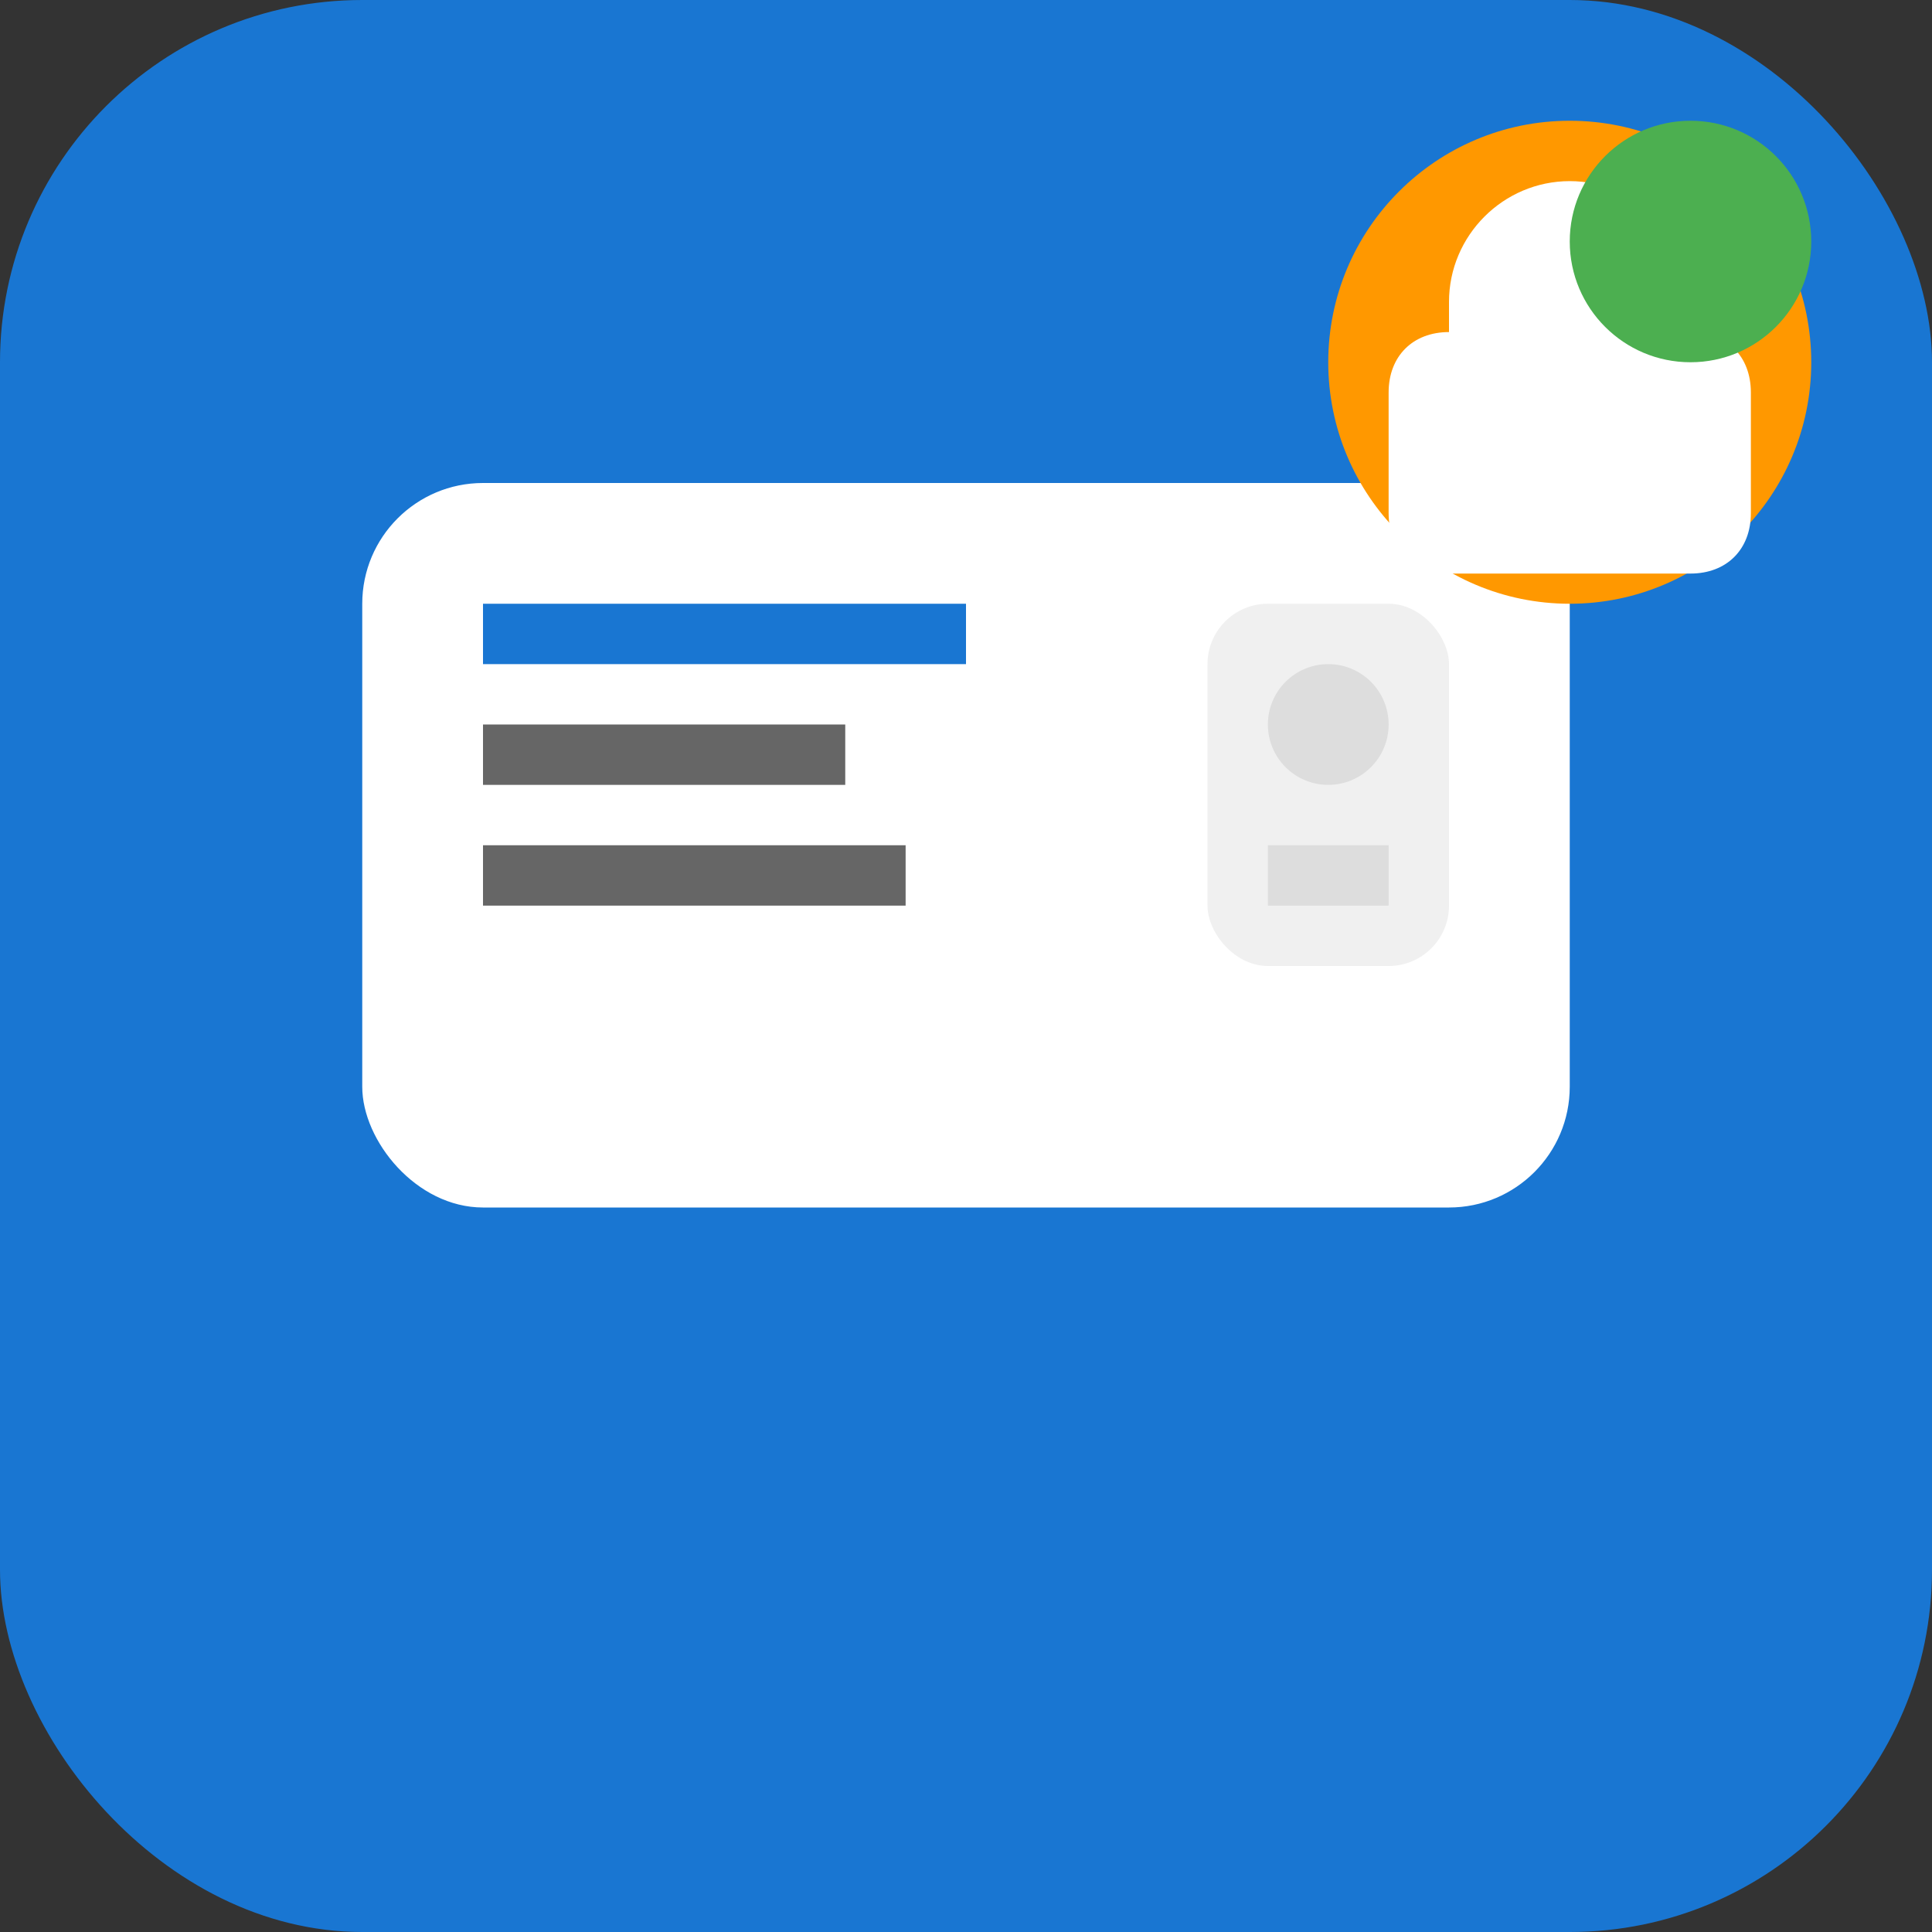
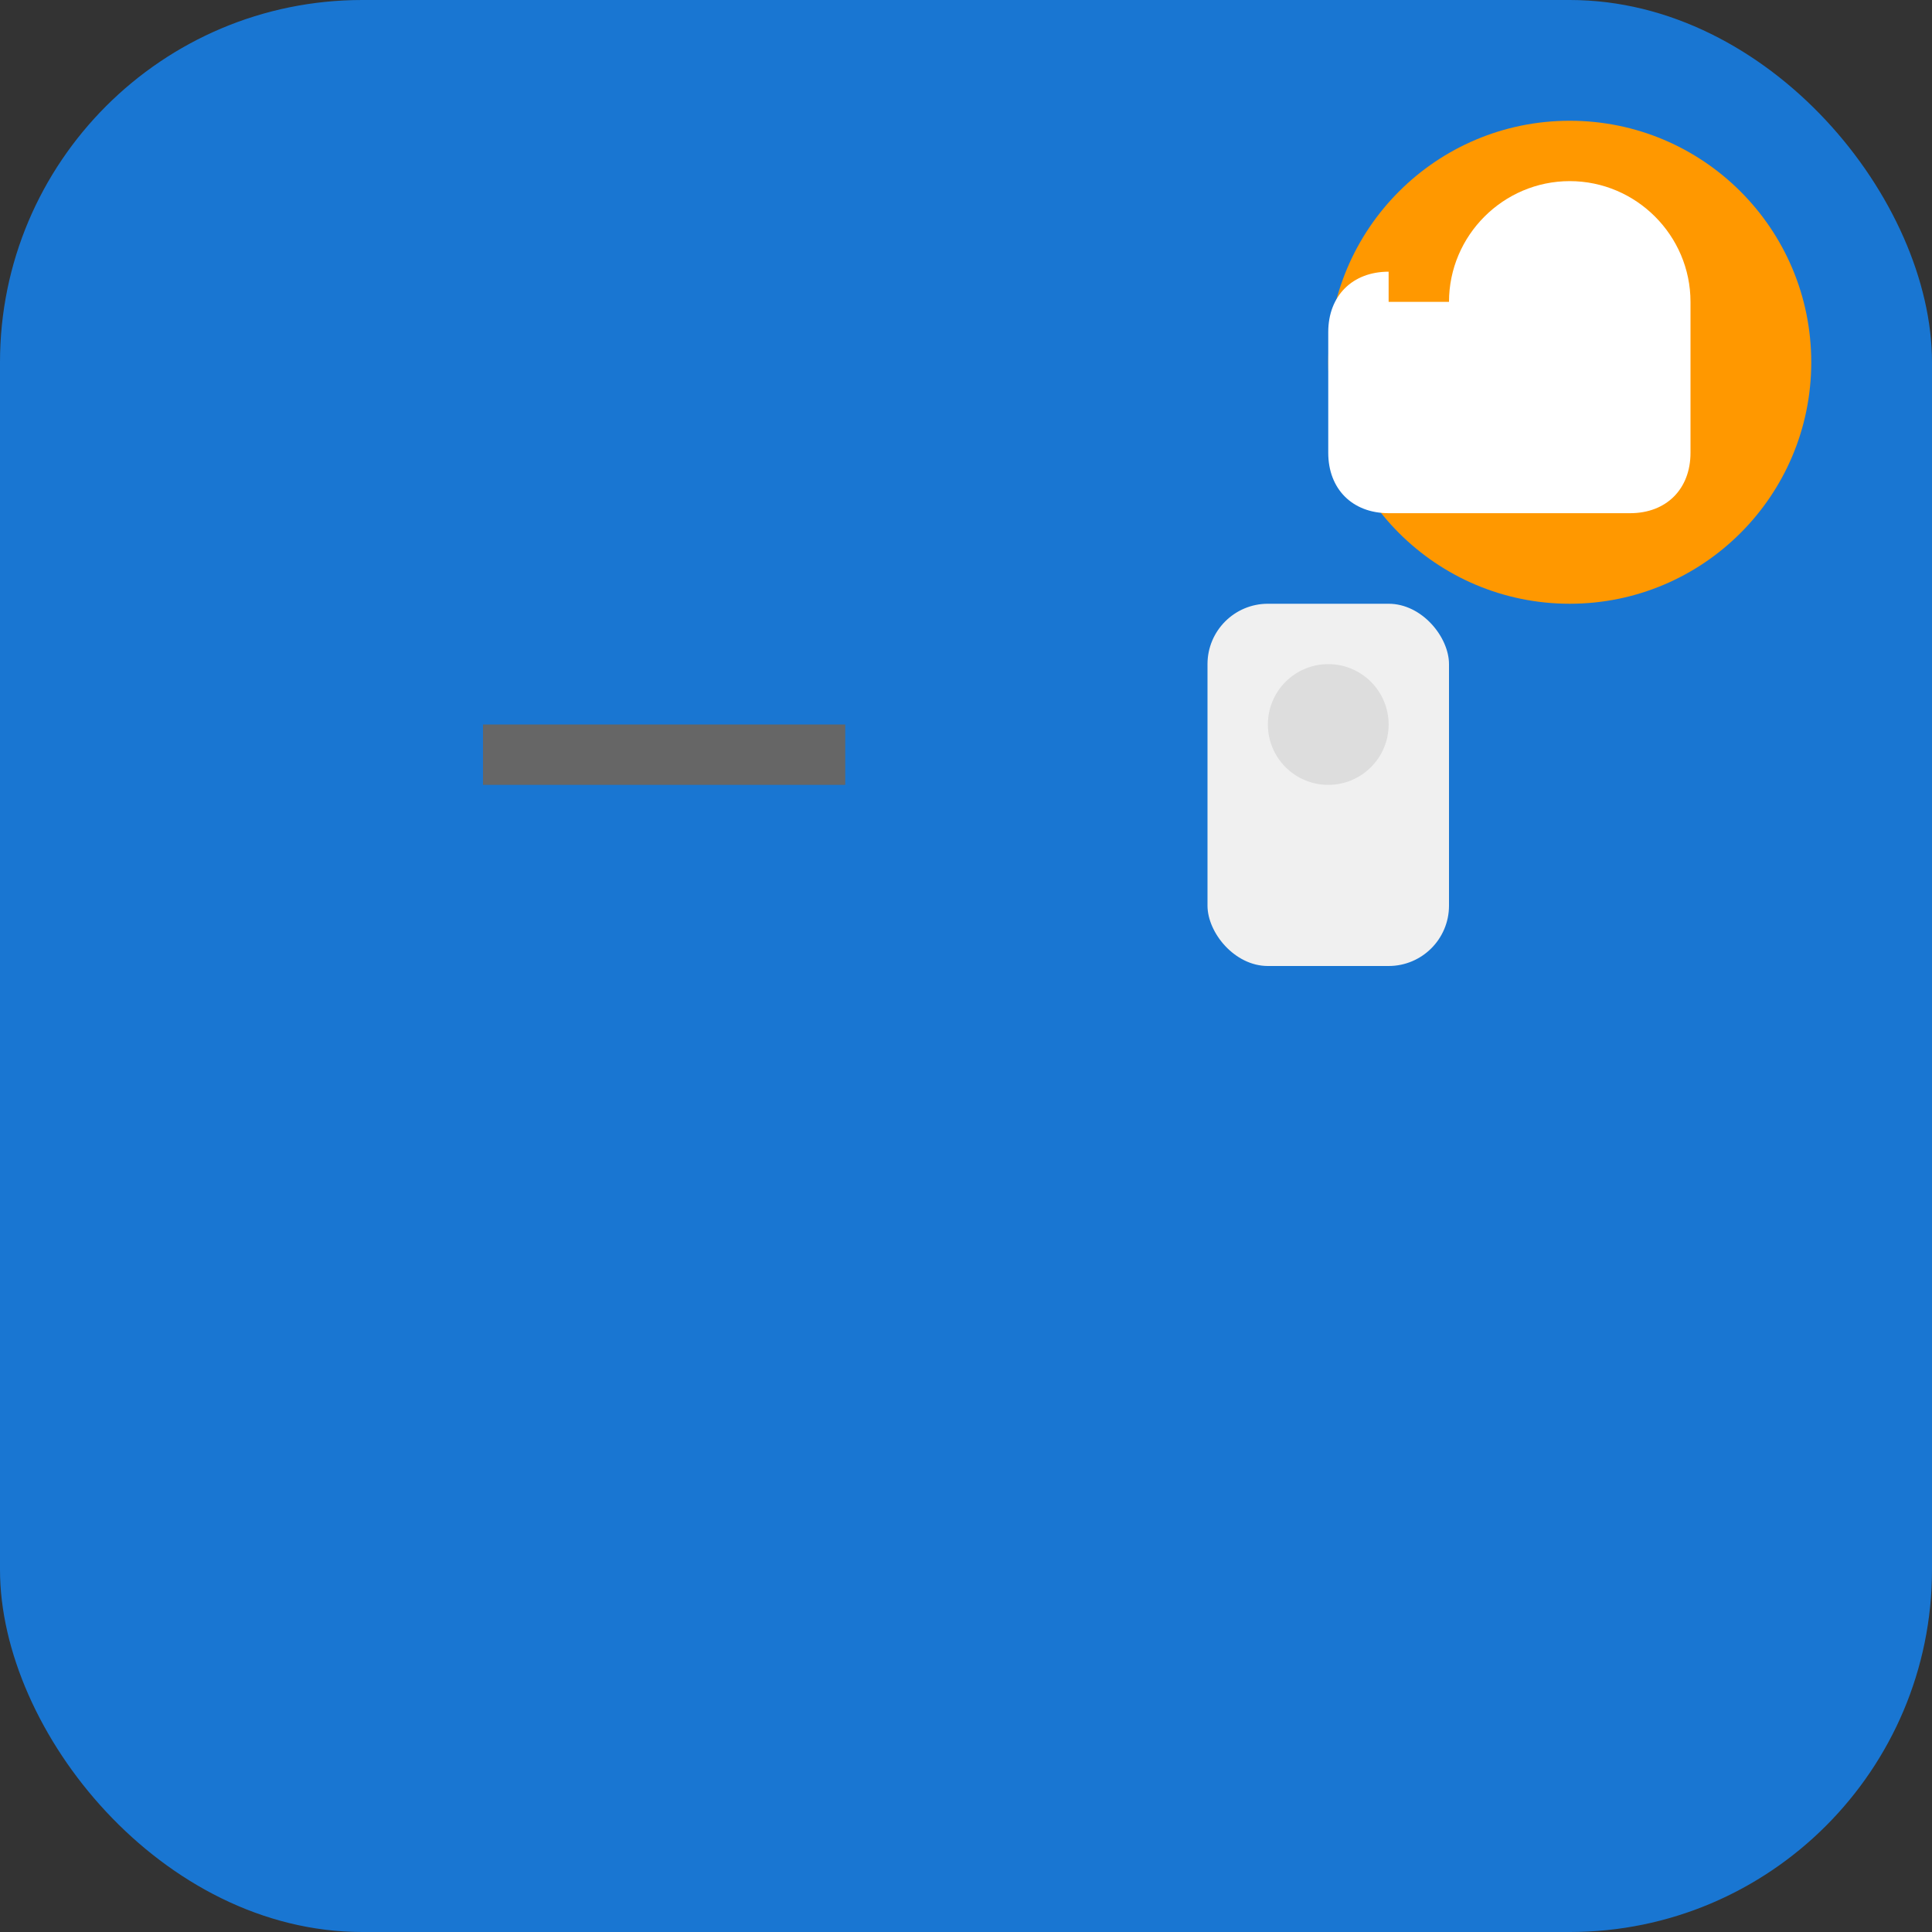
<svg xmlns="http://www.w3.org/2000/svg" width="32" height="32" viewBox="0 0 32 32" fill="none">
  <rect x="0" y="0" width="32" height="32" fill="#333333" stroke="none" />
  <rect width="32" height="32" rx="6" fill="#1976d2" />
-   <rect x="6" y="8" width="20" height="12" rx="2" fill="white" />
-   <rect x="8" y="10" width="8" height="1" fill="#1976d2" />
  <rect x="8" y="12" width="6" height="1" fill="#666" />
-   <rect x="8" y="14" width="7" height="1" fill="#666" />
  <rect x="20" y="10" width="4" height="6" rx="1" fill="#f0f0f0" />
  <circle cx="22" cy="12" r="1" fill="#ddd" />
-   <rect x="21" y="14" width="2" height="1" fill="#ddd" />
  <circle cx="26" cy="6" r="4" fill="#ff9800" />
-   <path d="M24 5c0-1.1 0.9-2 2-2s2 0.9 2 2v0.5c0.6 0 1 0.4 1 1v2c0 0.6-0.4 1-1 1h-4c-0.6 0-1-0.4-1-1v-2c0-0.6 0.4-1 1-1V5z" fill="white" />
-   <circle cx="28" cy="4" r="2" fill="#4caf50" />
+   <path d="M24 5c0-1.1 0.9-2 2-2s2 0.9 2 2v0.5v2c0 0.6-0.4 1-1 1h-4c-0.6 0-1-0.4-1-1v-2c0-0.6 0.4-1 1-1V5z" fill="white" />
</svg>